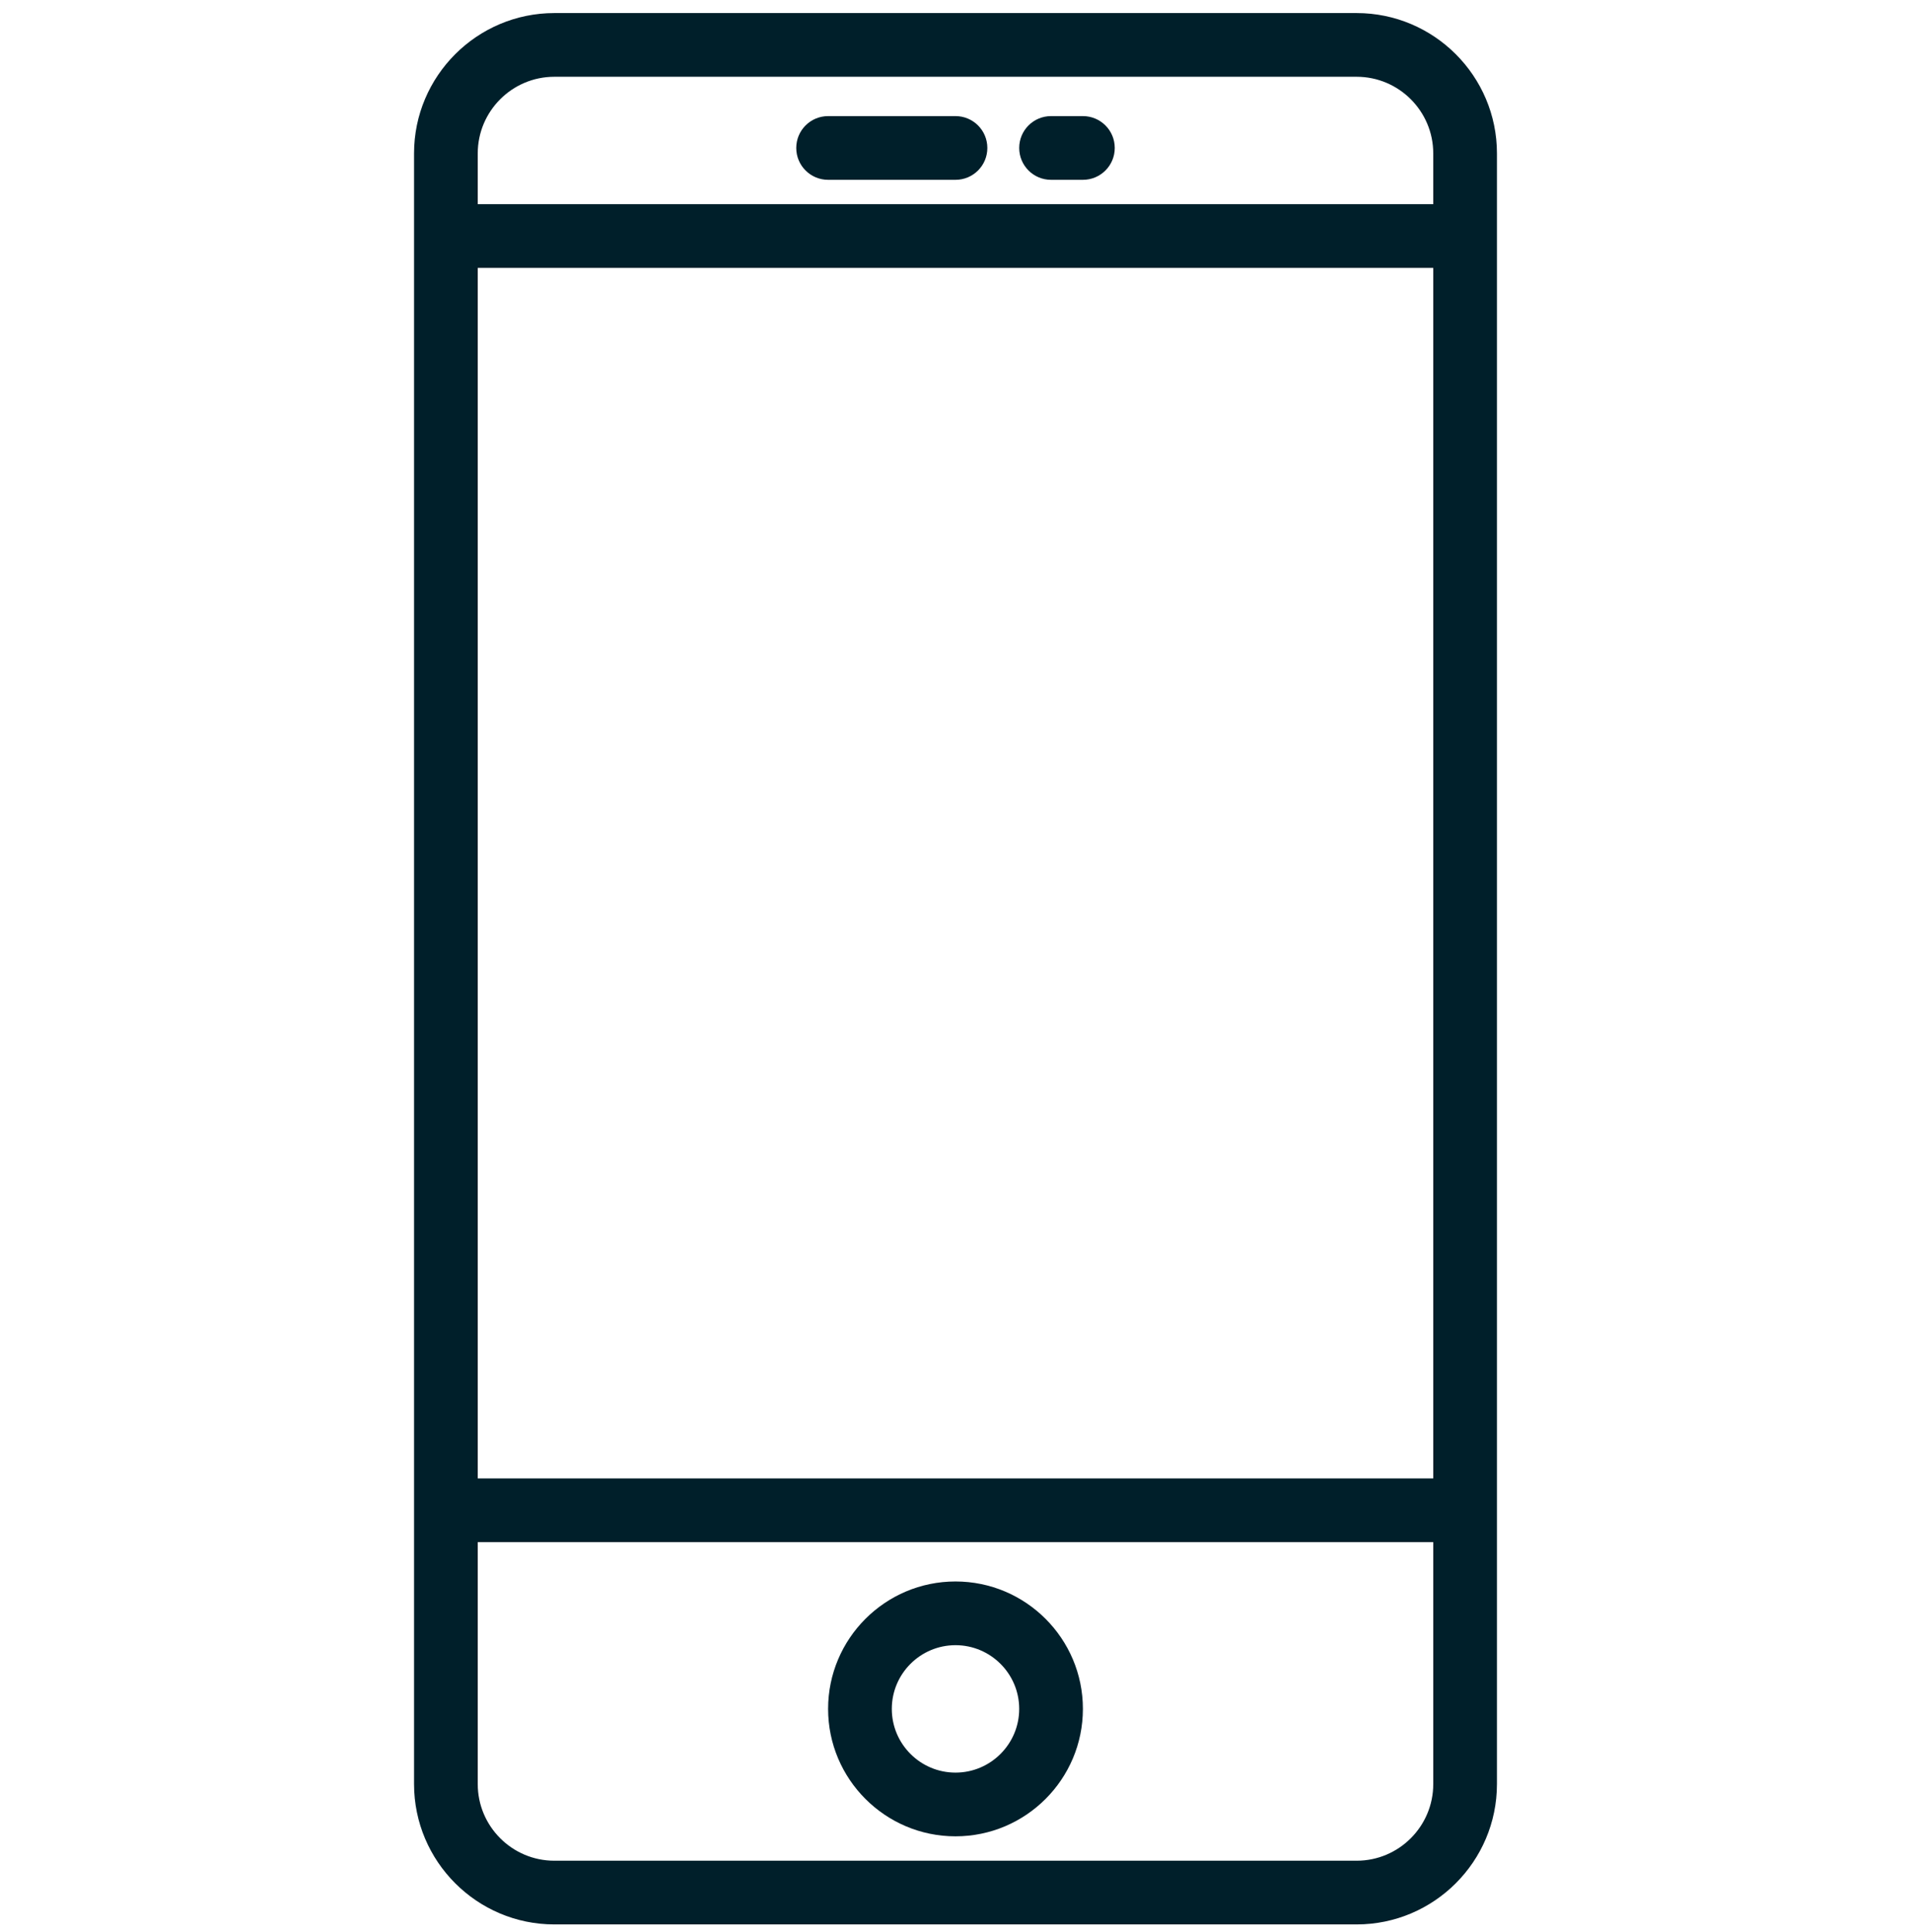
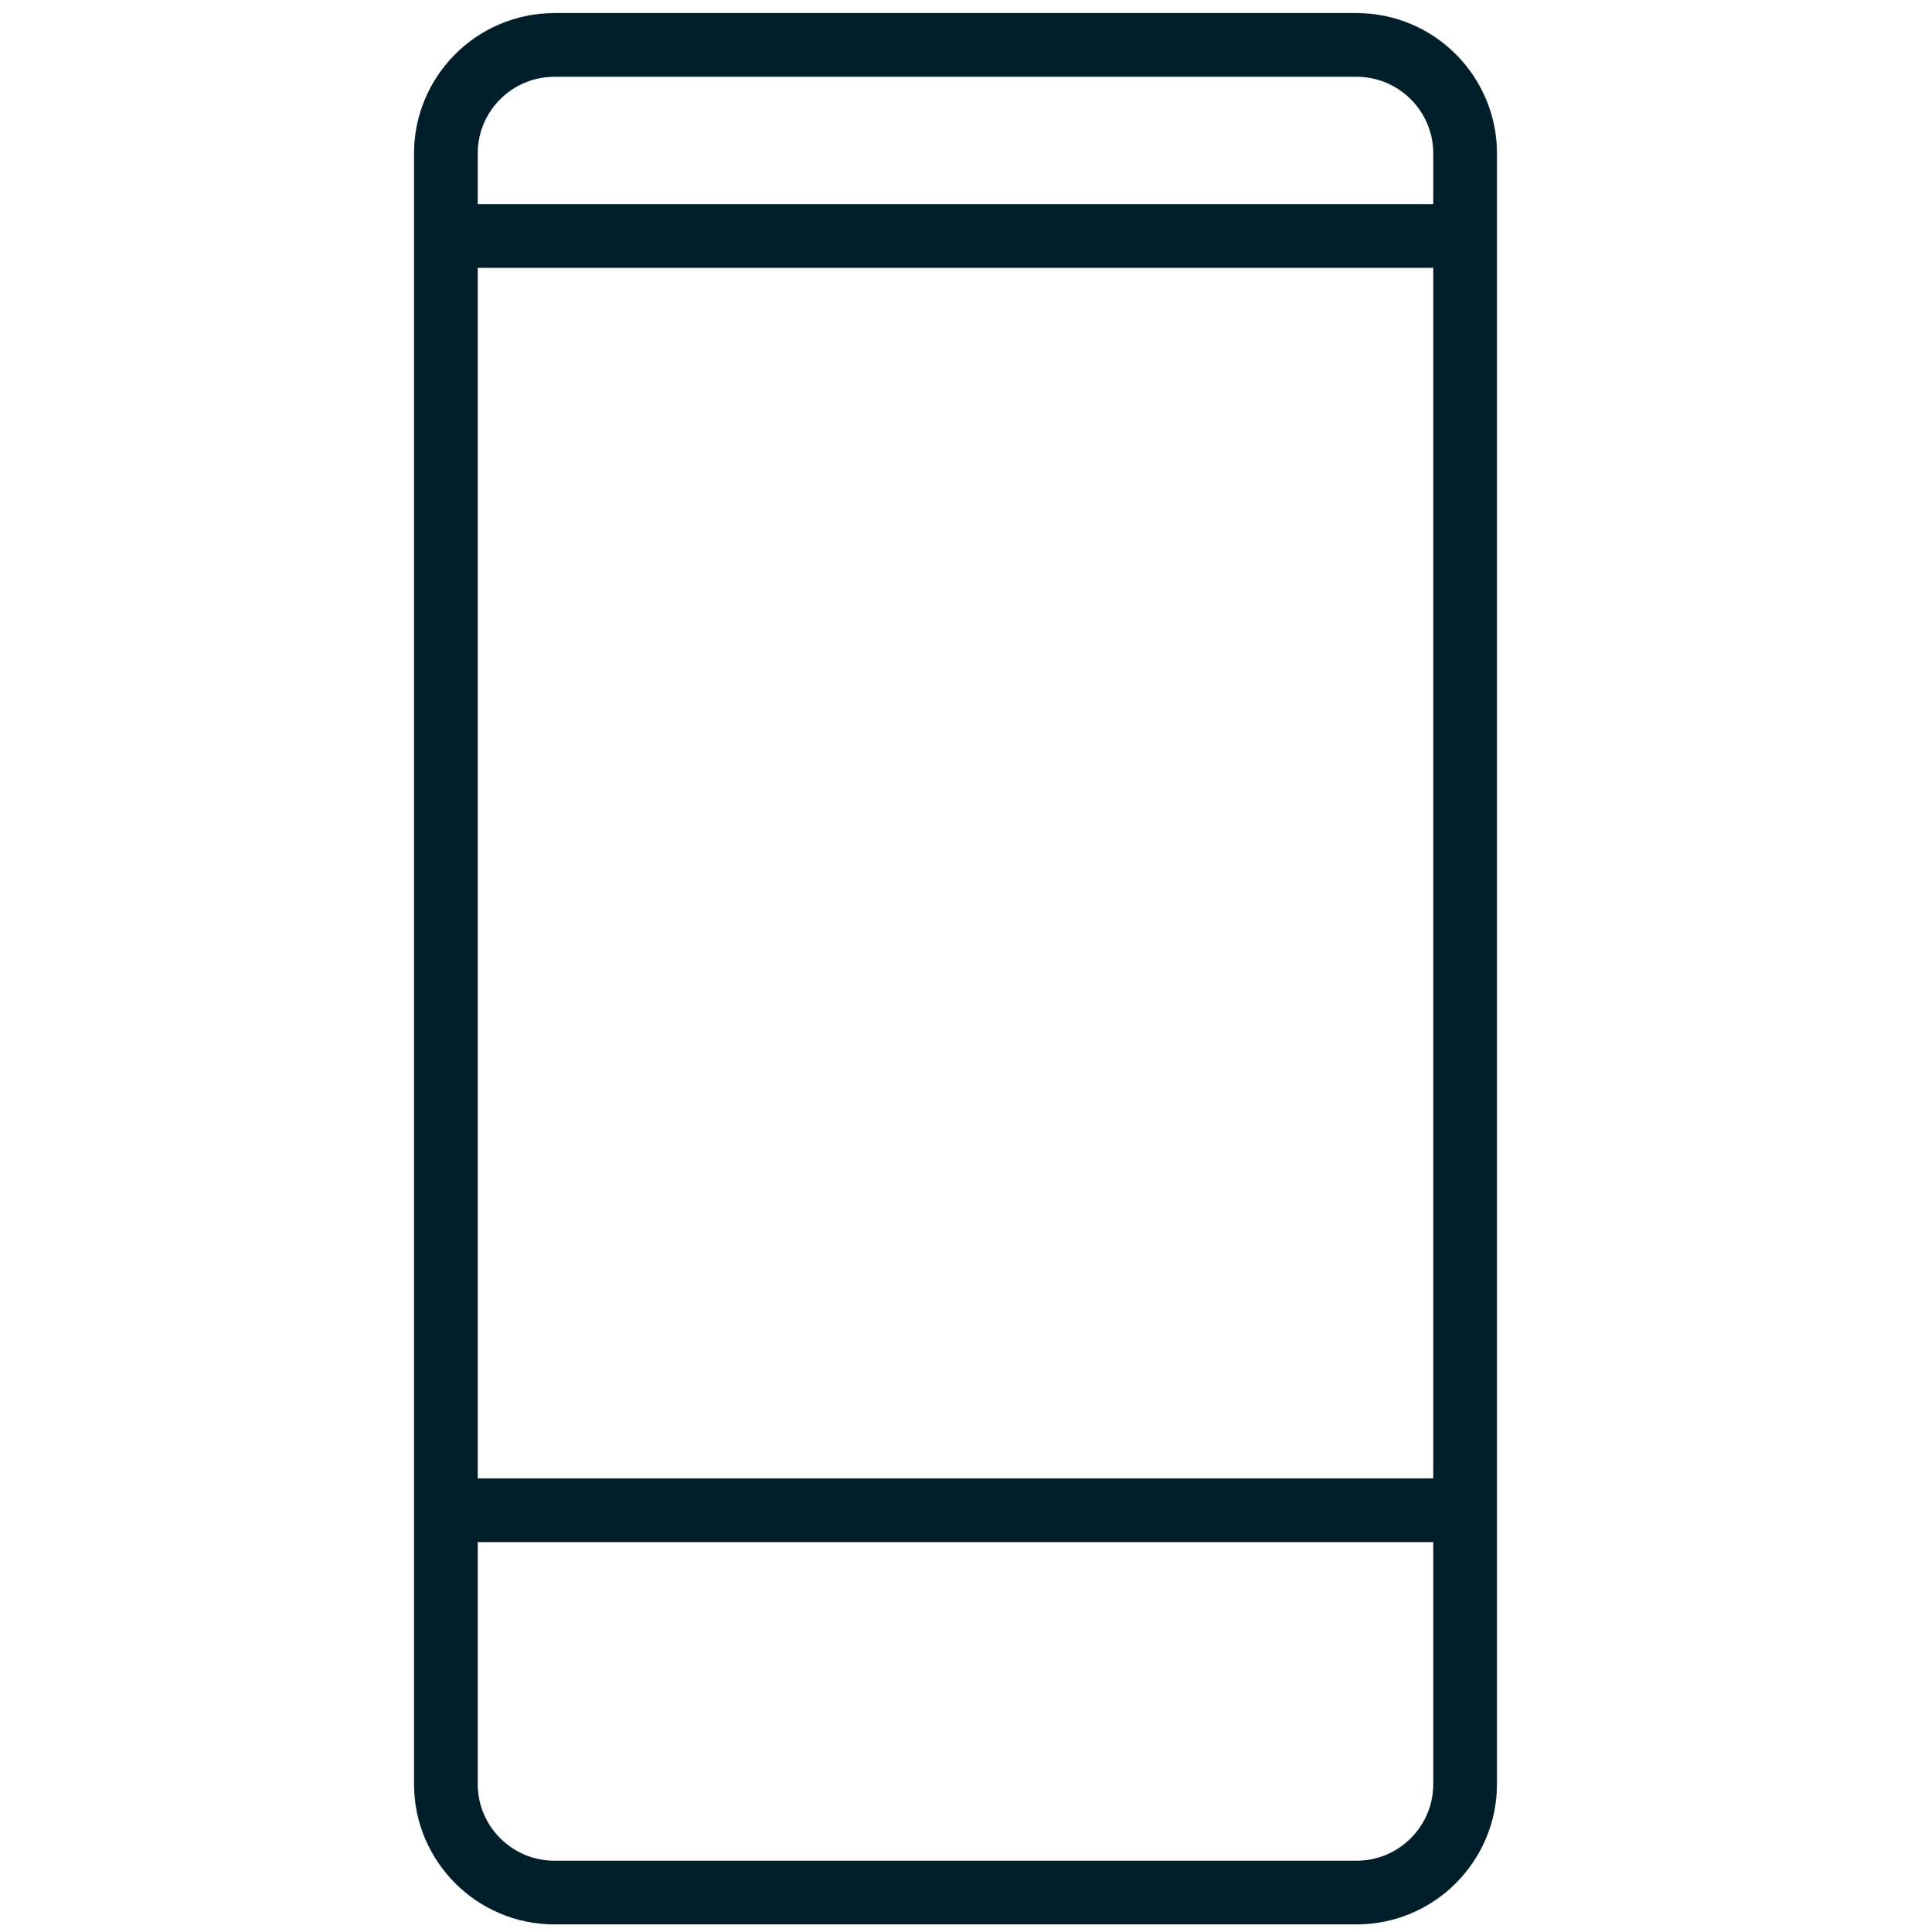
<svg xmlns="http://www.w3.org/2000/svg" version="1.1" id="Capa_1" x="0px" y="0px" width="512px" height="517.5px" viewBox="0 -5.5 512 517.5" enable-background="new 0 -5.5 512 517.5" xml:space="preserve">
  <path fill="#001F2A" d="M363.478-2H148.522c-20.719,0-37.589,16.871-37.589,37.589v436.813c0,20.728,16.871,37.598,37.589,37.598  h214.946c20.728,0,37.598-16.87,37.598-37.589V35.589C401.066,14.871,384.196-2,363.478-2z M128,66.267h256v324.267H128V66.267z   M148.522,15.066h214.946c11.324,0,20.531,9.208,20.531,20.523V49.2H128V35.589C128,24.274,137.208,15.066,148.522,15.066z   M363.478,492.934H148.522c-11.315,0-20.522-9.208-20.522-20.522V407.6h256v64.812C384,483.726,374.793,492.934,363.478,492.934z" />
-   <path fill="#001F2A" d="M256,418.133c-18.825,0-34.133,15.31-34.133,34.134S237.175,486.4,256,486.4  c18.824,0,34.133-15.31,34.133-34.134S274.824,418.133,256,418.133z M256,469.333c-9.412,0-17.066-7.654-17.066-17.066  S246.588,435.2,256,435.2s17.066,7.654,17.066,17.066S265.412,469.333,256,469.333z" />
-   <path fill="#001F2A" d="M221.867,42.667H256c4.719,0,8.533-3.814,8.533-8.533c0-4.719-3.814-8.533-8.533-8.533h-34.133  c-4.719,0-8.533,3.814-8.533,8.533C213.333,38.853,217.148,42.667,221.867,42.667z" />
-   <path fill="#001F2A" d="M281.6,42.667h8.533c4.72,0,8.534-3.814,8.534-8.533c0-4.719-3.814-8.533-8.534-8.533H281.6  c-4.719,0-8.533,3.814-8.533,8.533C273.066,38.853,276.881,42.667,281.6,42.667z" />
</svg>